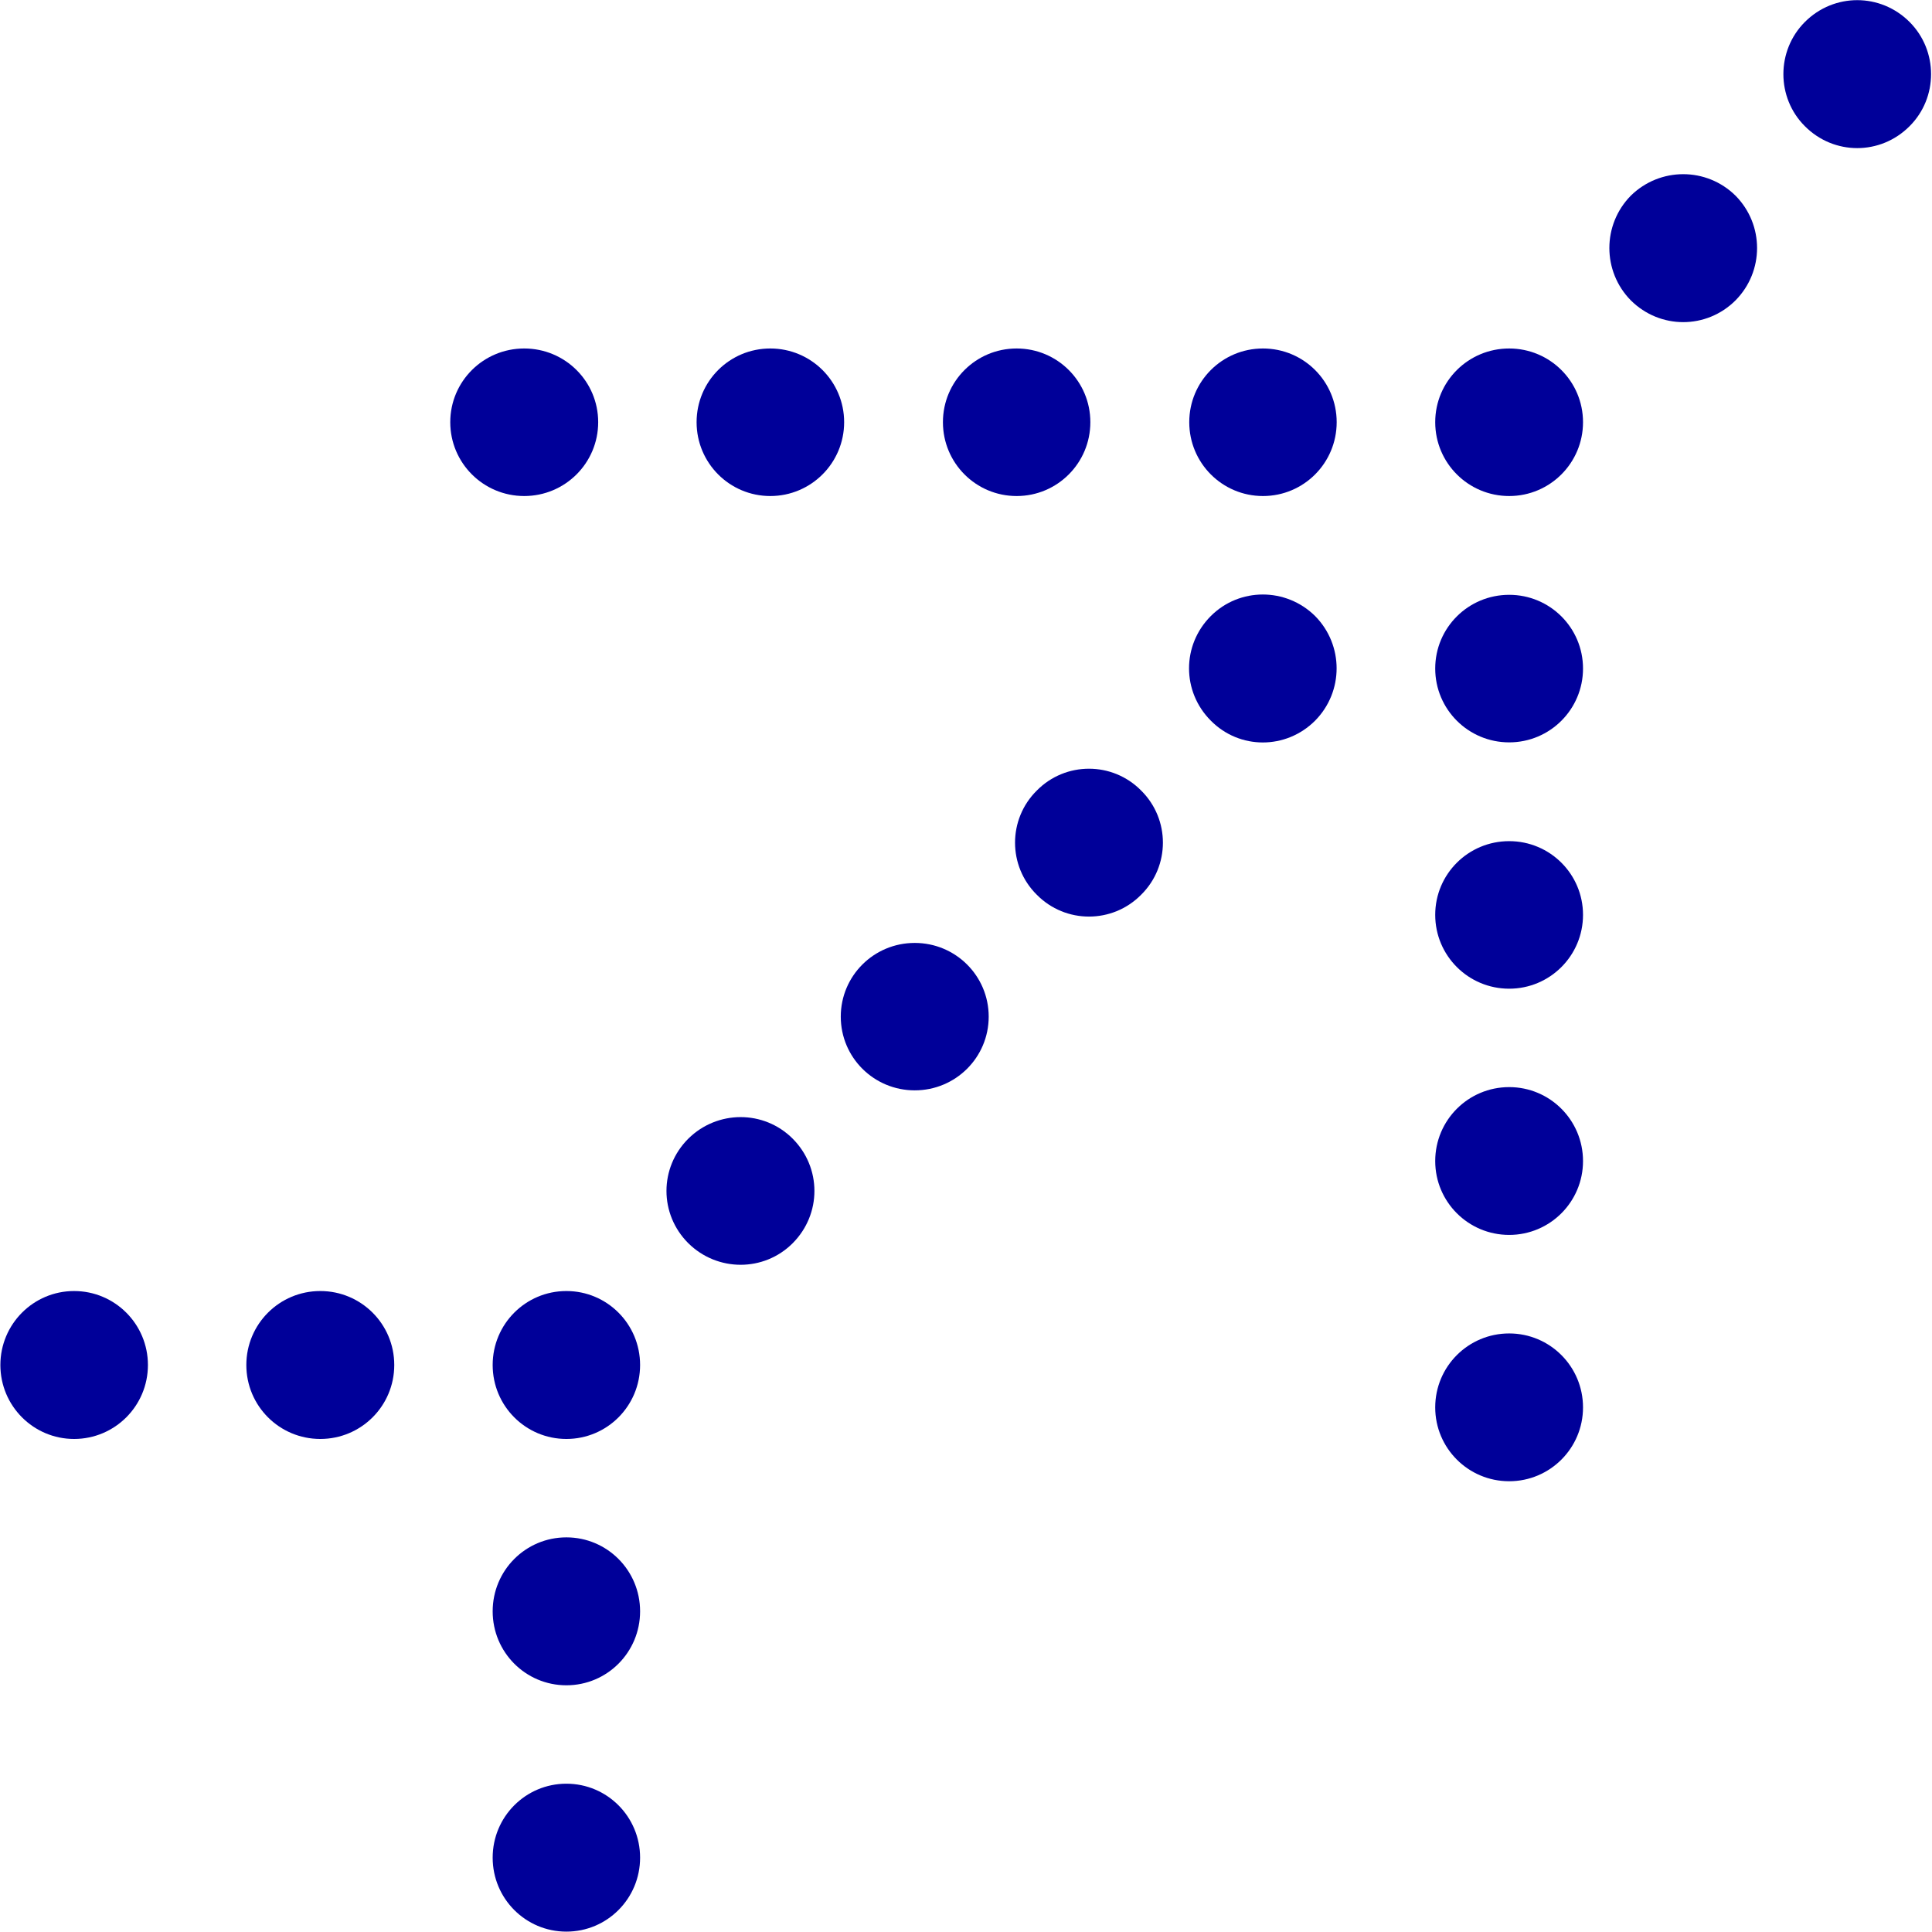
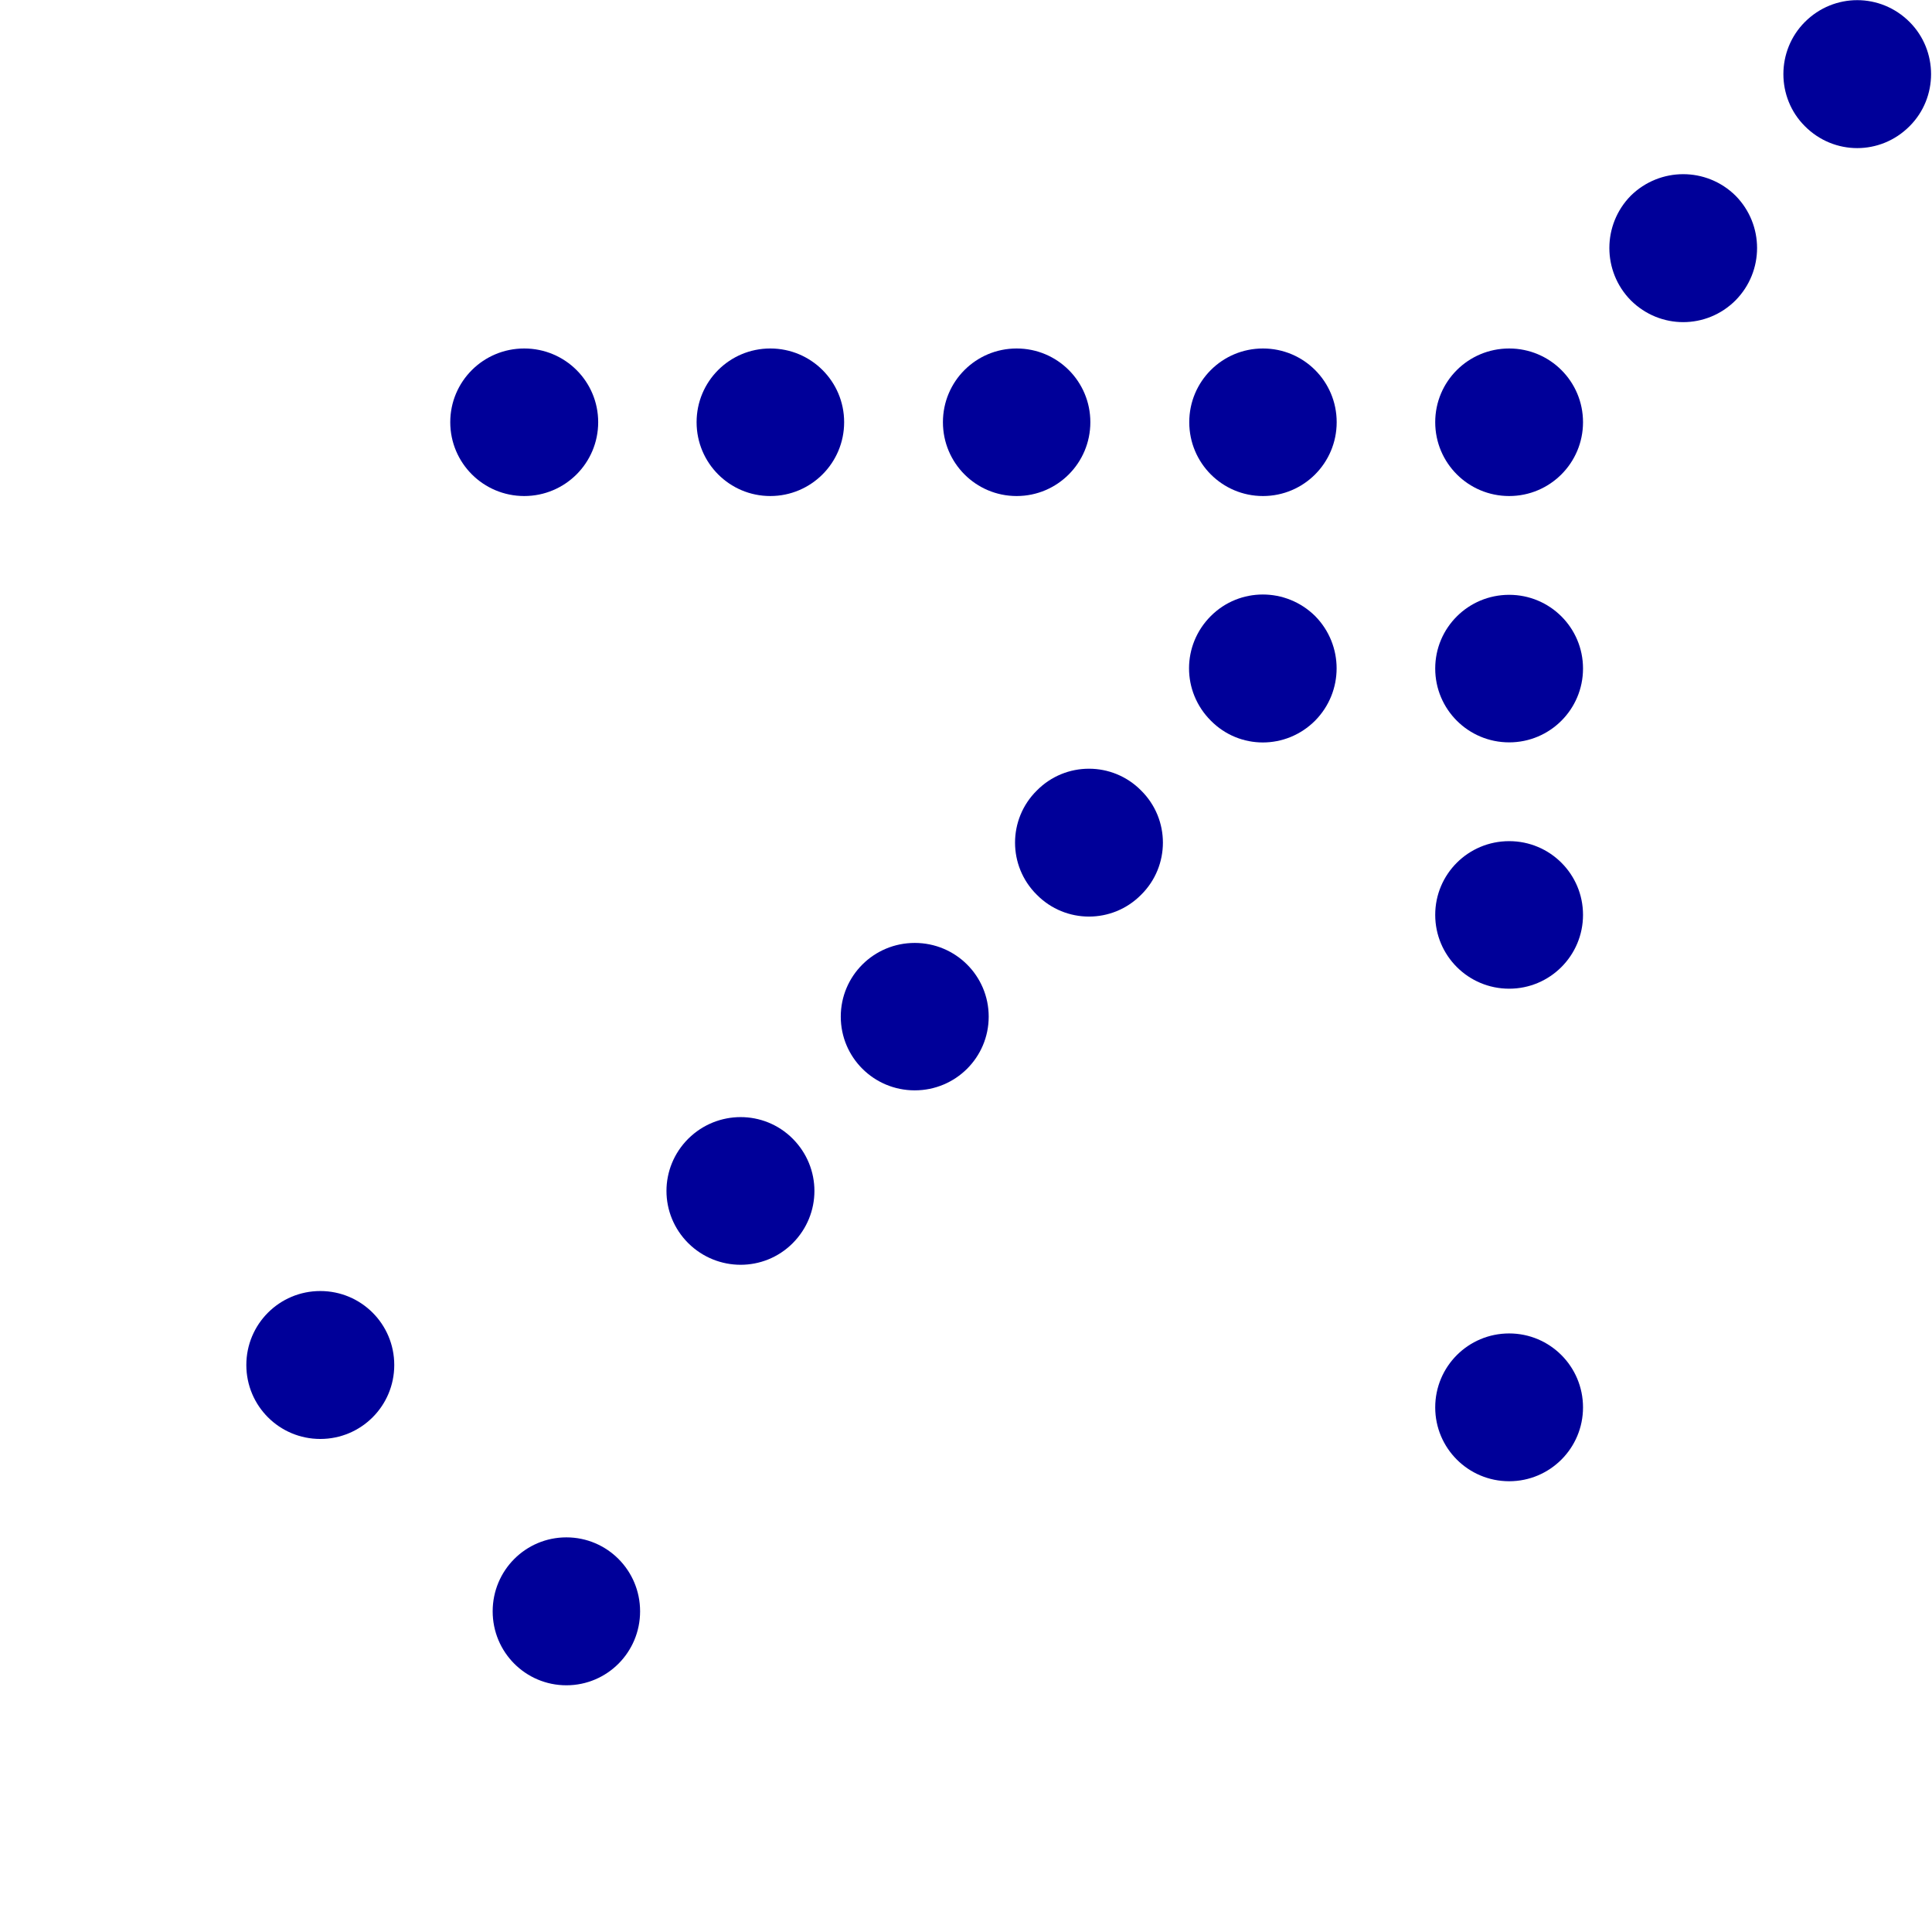
<svg xmlns="http://www.w3.org/2000/svg" version="1.2" viewBox="0 0 1549 1549" width="1549" height="1549">
  <style>.a{fill:#009}</style>
-   <path fill-rule="evenodd" class="a" d="m1210 595.2c-32.8 0-59.3-26.5-59.3-59.2 0-32.7 26.5-59.1 59.3-59.1 32.7 0 59.2 26.4 59.2 59.1 0 32.7-26.5 59.2-59.2 59.2zm-197.4-197.5c-32.7 0-59.1-26.5-59.1-59.2 0-32.7 26.4-59.1 59.1-59.1 32.7 0 59.1 26.4 59.1 59.1 0 32.7-26.4 59.2-59.1 59.2z" />
+   <path fill-rule="evenodd" class="a" d="m1210 595.2c-32.8 0-59.3-26.5-59.3-59.2 0-32.7 26.5-59.1 59.3-59.1 32.7 0 59.2 26.4 59.2 59.1 0 32.7-26.5 59.2-59.2 59.2m-197.4-197.5c-32.7 0-59.1-26.5-59.1-59.2 0-32.7 26.4-59.1 59.1-59.1 32.7 0 59.1 26.4 59.1 59.1 0 32.7-26.4 59.2-59.1 59.2z" />
  <path fill-rule="evenodd" class="a" d="m1269.2 338.5c0-32.7-26.5-59.1-59.2-59.1-32.8 0-59.3 26.4-59.3 59.1 0 32.7 26.5 59.2 59.3 59.2 32.7 0 59.2-26.5 59.2-59.2zm-395 0c0-32.7-26.4-59.1-59.1-59.1-32.7 0-59.1 26.4-59.1 59.1 0 32.7 26.4 59.2 59.1 59.2 32.7 0 59.1-26.5 59.1-59.2zm433.3-181.6c-22.9 23.3-22.9 60.6 0 83.9 23.4 23.3 60.7 23.3 84 0 23-23.3 23-60.6 0-83.9-23.3-23-60.6-23-84 0zm139.6-139.3c-23 23-23 60.7 0 83.6 23.3 23.4 60.6 23.4 83.9 0 23-22.9 23-60.6 0-83.6-23.3-23.3-60.6-23.3-83.9 0zm-770.3 320.9c0-32.7-26.5-59.1-59.2-59.1-32.7 0-59.1 26.4-59.1 59.1 0 32.7 26.4 59.2 59.1 59.2 32.7 0 59.2-26.5 59.2-59.2zm-197.2 0c0-32.7-26.5-59.1-59.3-59.1-32.8 0-59.3 26.4-59.3 59.1 0 32.7 26.5 59.2 59.3 59.2 32.8 0 59.3-26.5 59.3-59.2zm789.6 395c0-32.7-26.5-59.1-59.2-59.1-32.8 0-59.3 26.4-59.3 59.1 0 32.7 26.5 59.2 59.3 59.2 32.7 0 59.2-26.5 59.2-59.2zm-756 558.4c0-32.8-26.4-59.3-59.1-59.3-32.7 0-59.1 26.5-59.1 59.3 0 32.8 26.4 59.3 59.1 59.3 32.7 0 59.1-26.5 59.1-59.3zm-197.1-197.5c0-32.8-26.5-59.3-59.3-59.3-32.8 0-59.3 26.5-59.3 59.3 0 32.8 26.5 59.3 59.3 59.3 32.8 0 59.3-26.5 59.3-59.3z" />
-   <path fill-rule="evenodd" class="a" d="m513.2 1094.4c0-32.8-26.4-59.3-59.1-59.3-32.7 0-59.1 26.5-59.1 59.3 0 32.8 26.4 59.3 59.1 59.3 32.7 0 59.1-26.5 59.1-59.3zm-394.6 0c0-32.8-26.5-59.3-59.2-59.3-32.6 0-59.1 26.5-59.1 59.3 0 32.8 26.5 59.3 59.1 59.3 32.7 0 59.2-26.5 59.2-59.3zm394.6 395c0-32.8-26.4-59.3-59.1-59.3-32.7 0-59.1 26.5-59.1 59.3 0 32.8 26.4 59.3 59.1 59.3 32.7 0 59.1-26.5 59.1-59.3zm756-558.5c0-32.8-26.5-59.3-59.2-59.3-32.8 0-59.3 26.5-59.3 59.3 0 32.7 26.5 59.2 59.3 59.2 32.7 0 59.2-26.5 59.2-59.2z" />
  <path fill-rule="evenodd" class="a" d="m1210 1187.6c-32.8 0-59.3-26.5-59.3-59.2 0-32.8 26.5-59.3 59.3-59.3 32.7 0 59.2 26.5 59.2 59.3 0 32.7-26.5 59.2-59.2 59.2zm-476.6-313.4c-32.8 0-59.3-26.4-59.3-59.1 0-32.7 26.5-59.1 59.3-59.1 32.8 0 59.3 26.4 59.3 59.1 0 32.7-26.5 59.1-59.3 59.1zm181.5-240.4c23.3 23 23.3 60.6 0 83.6-23 23.3-60.6 23.3-83.6 0-23.3-23-23.3-60.6 0-83.6 23-23.3 60.6-23.3 83.6 0zm139.5-139.9c23 23.3 23 60.6 0 83.9-23.3 23.3-60.6 23.3-83.6 0-23.3-23.3-23.3-60.6 0-83.9 23-23 60.3-23 83.6 0zm-418.9 419c23.3 23.3 23.3 60.6 0 83.9-23 23-60.3 23-83.6 0-23.4-23.3-23.4-60.6 0-83.9 23.3-23 60.6-23 83.6 0z" />
</svg>